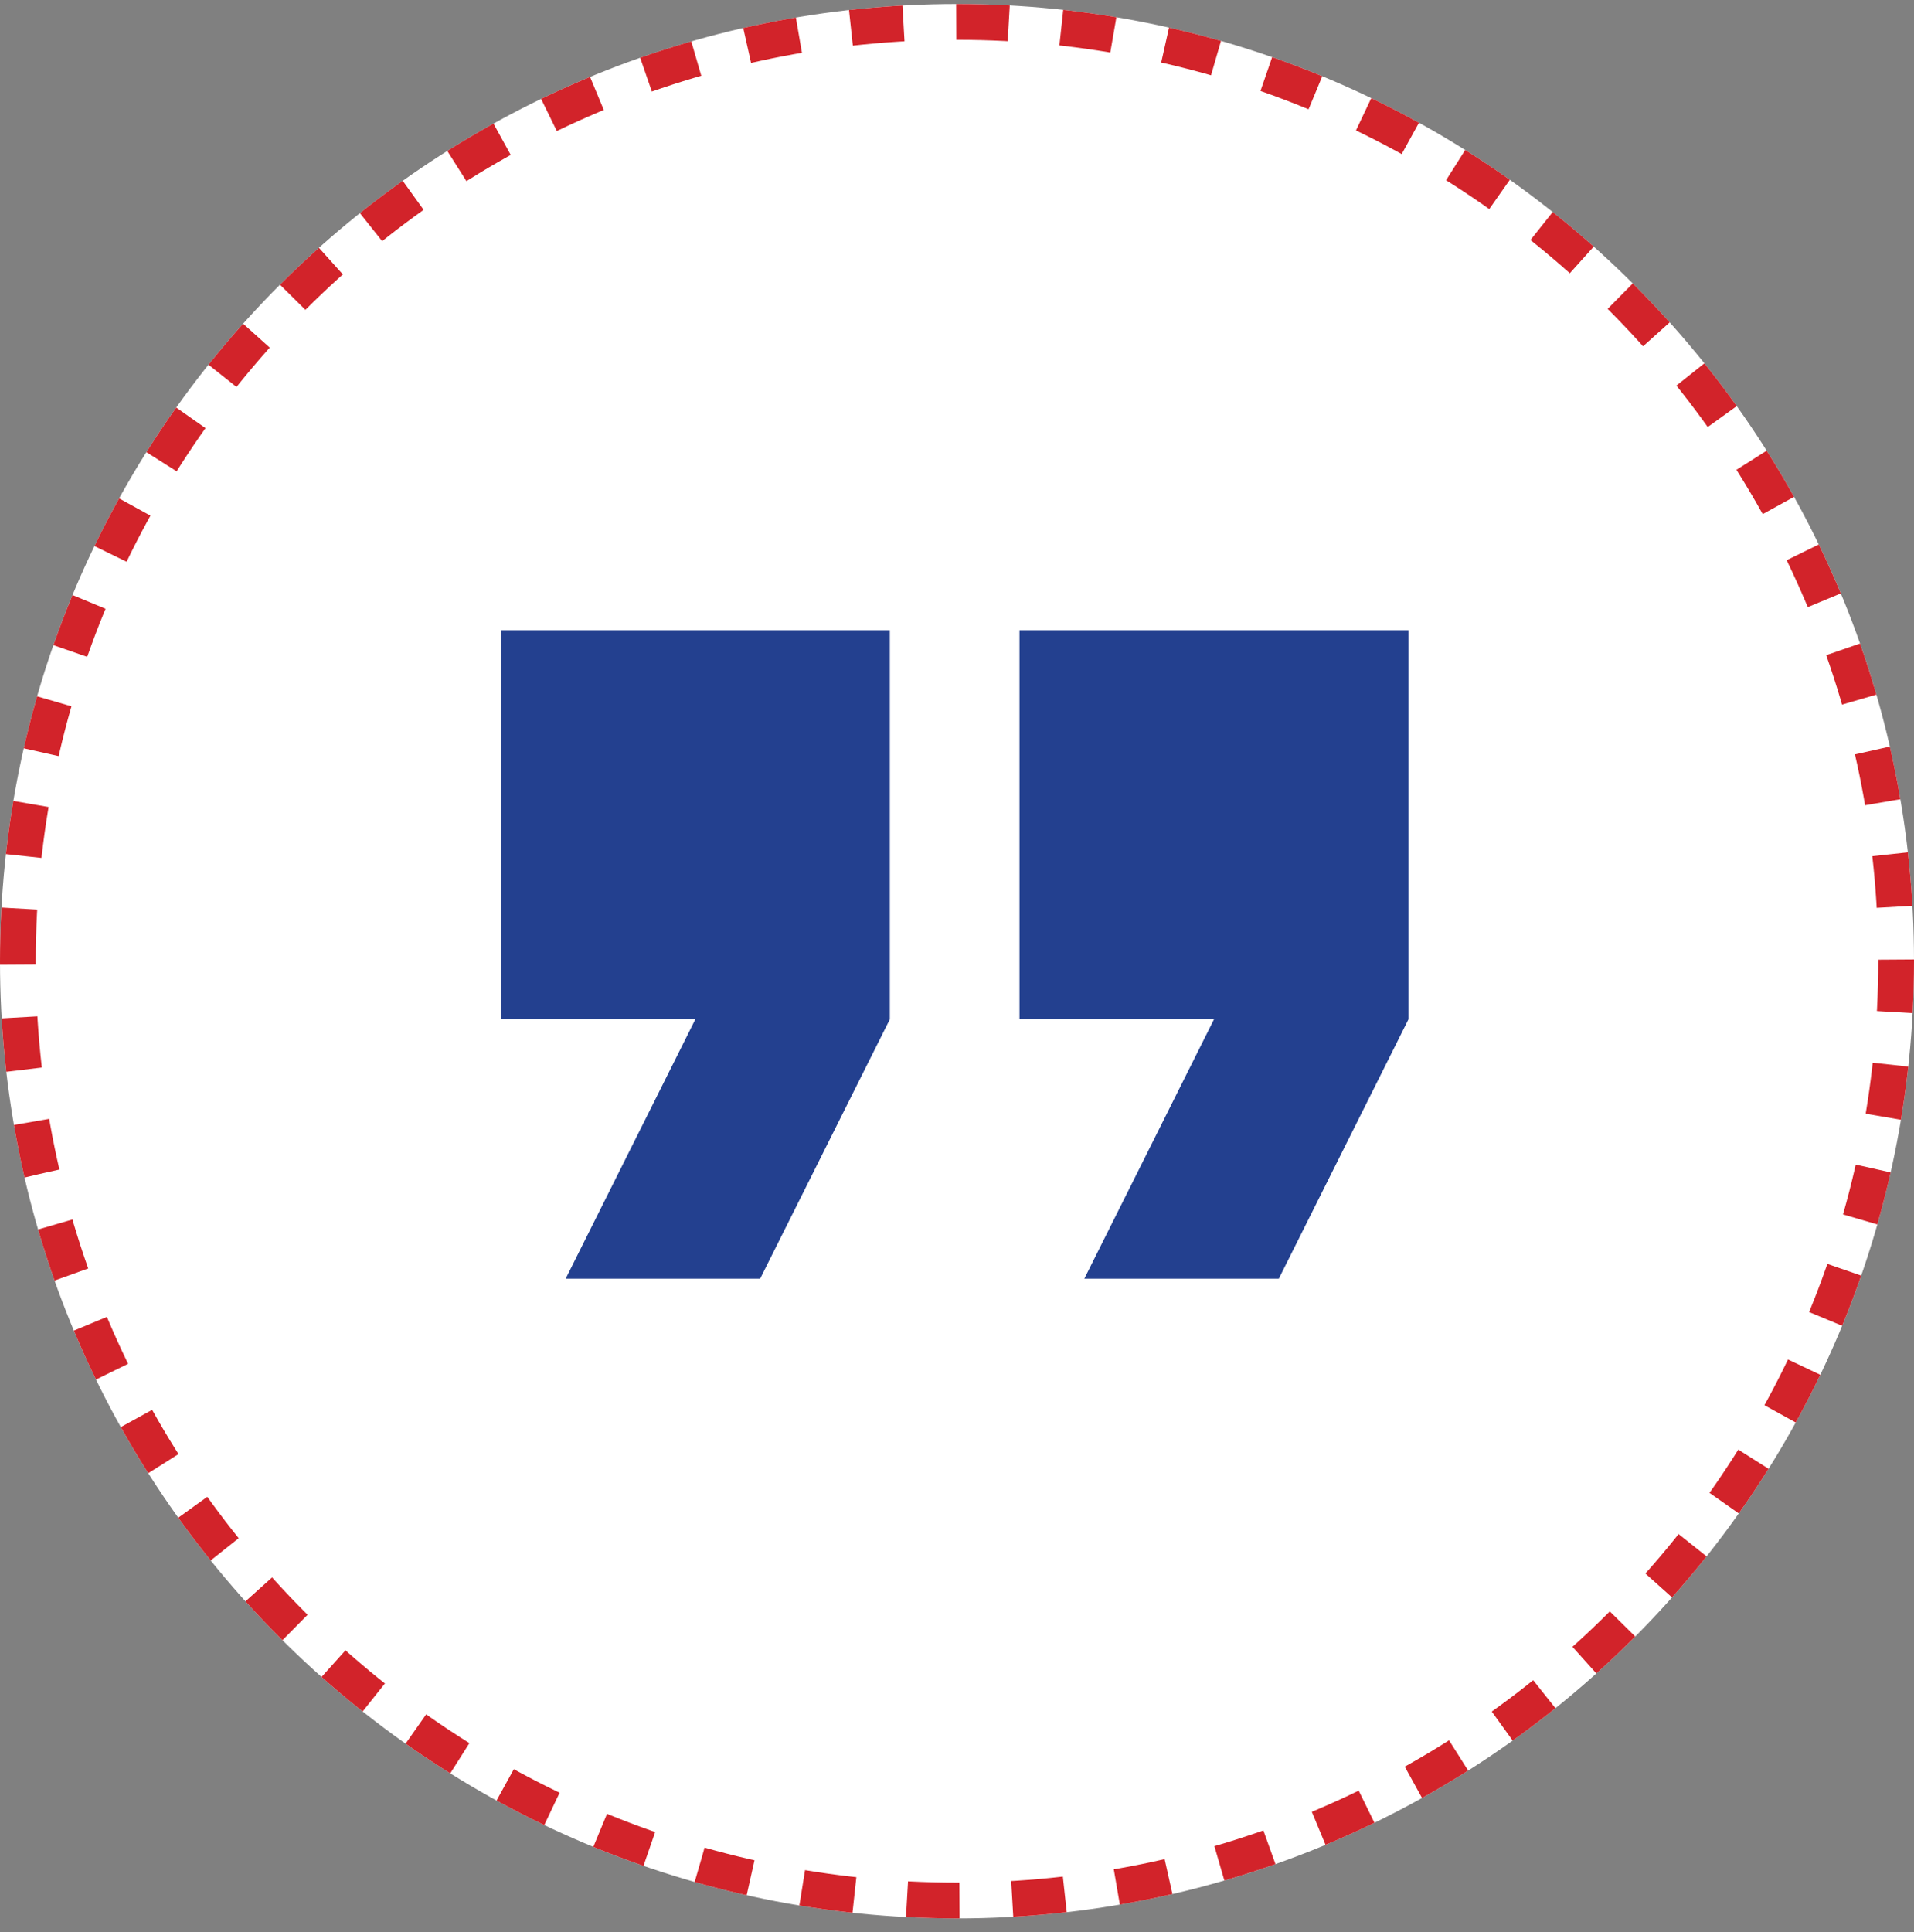
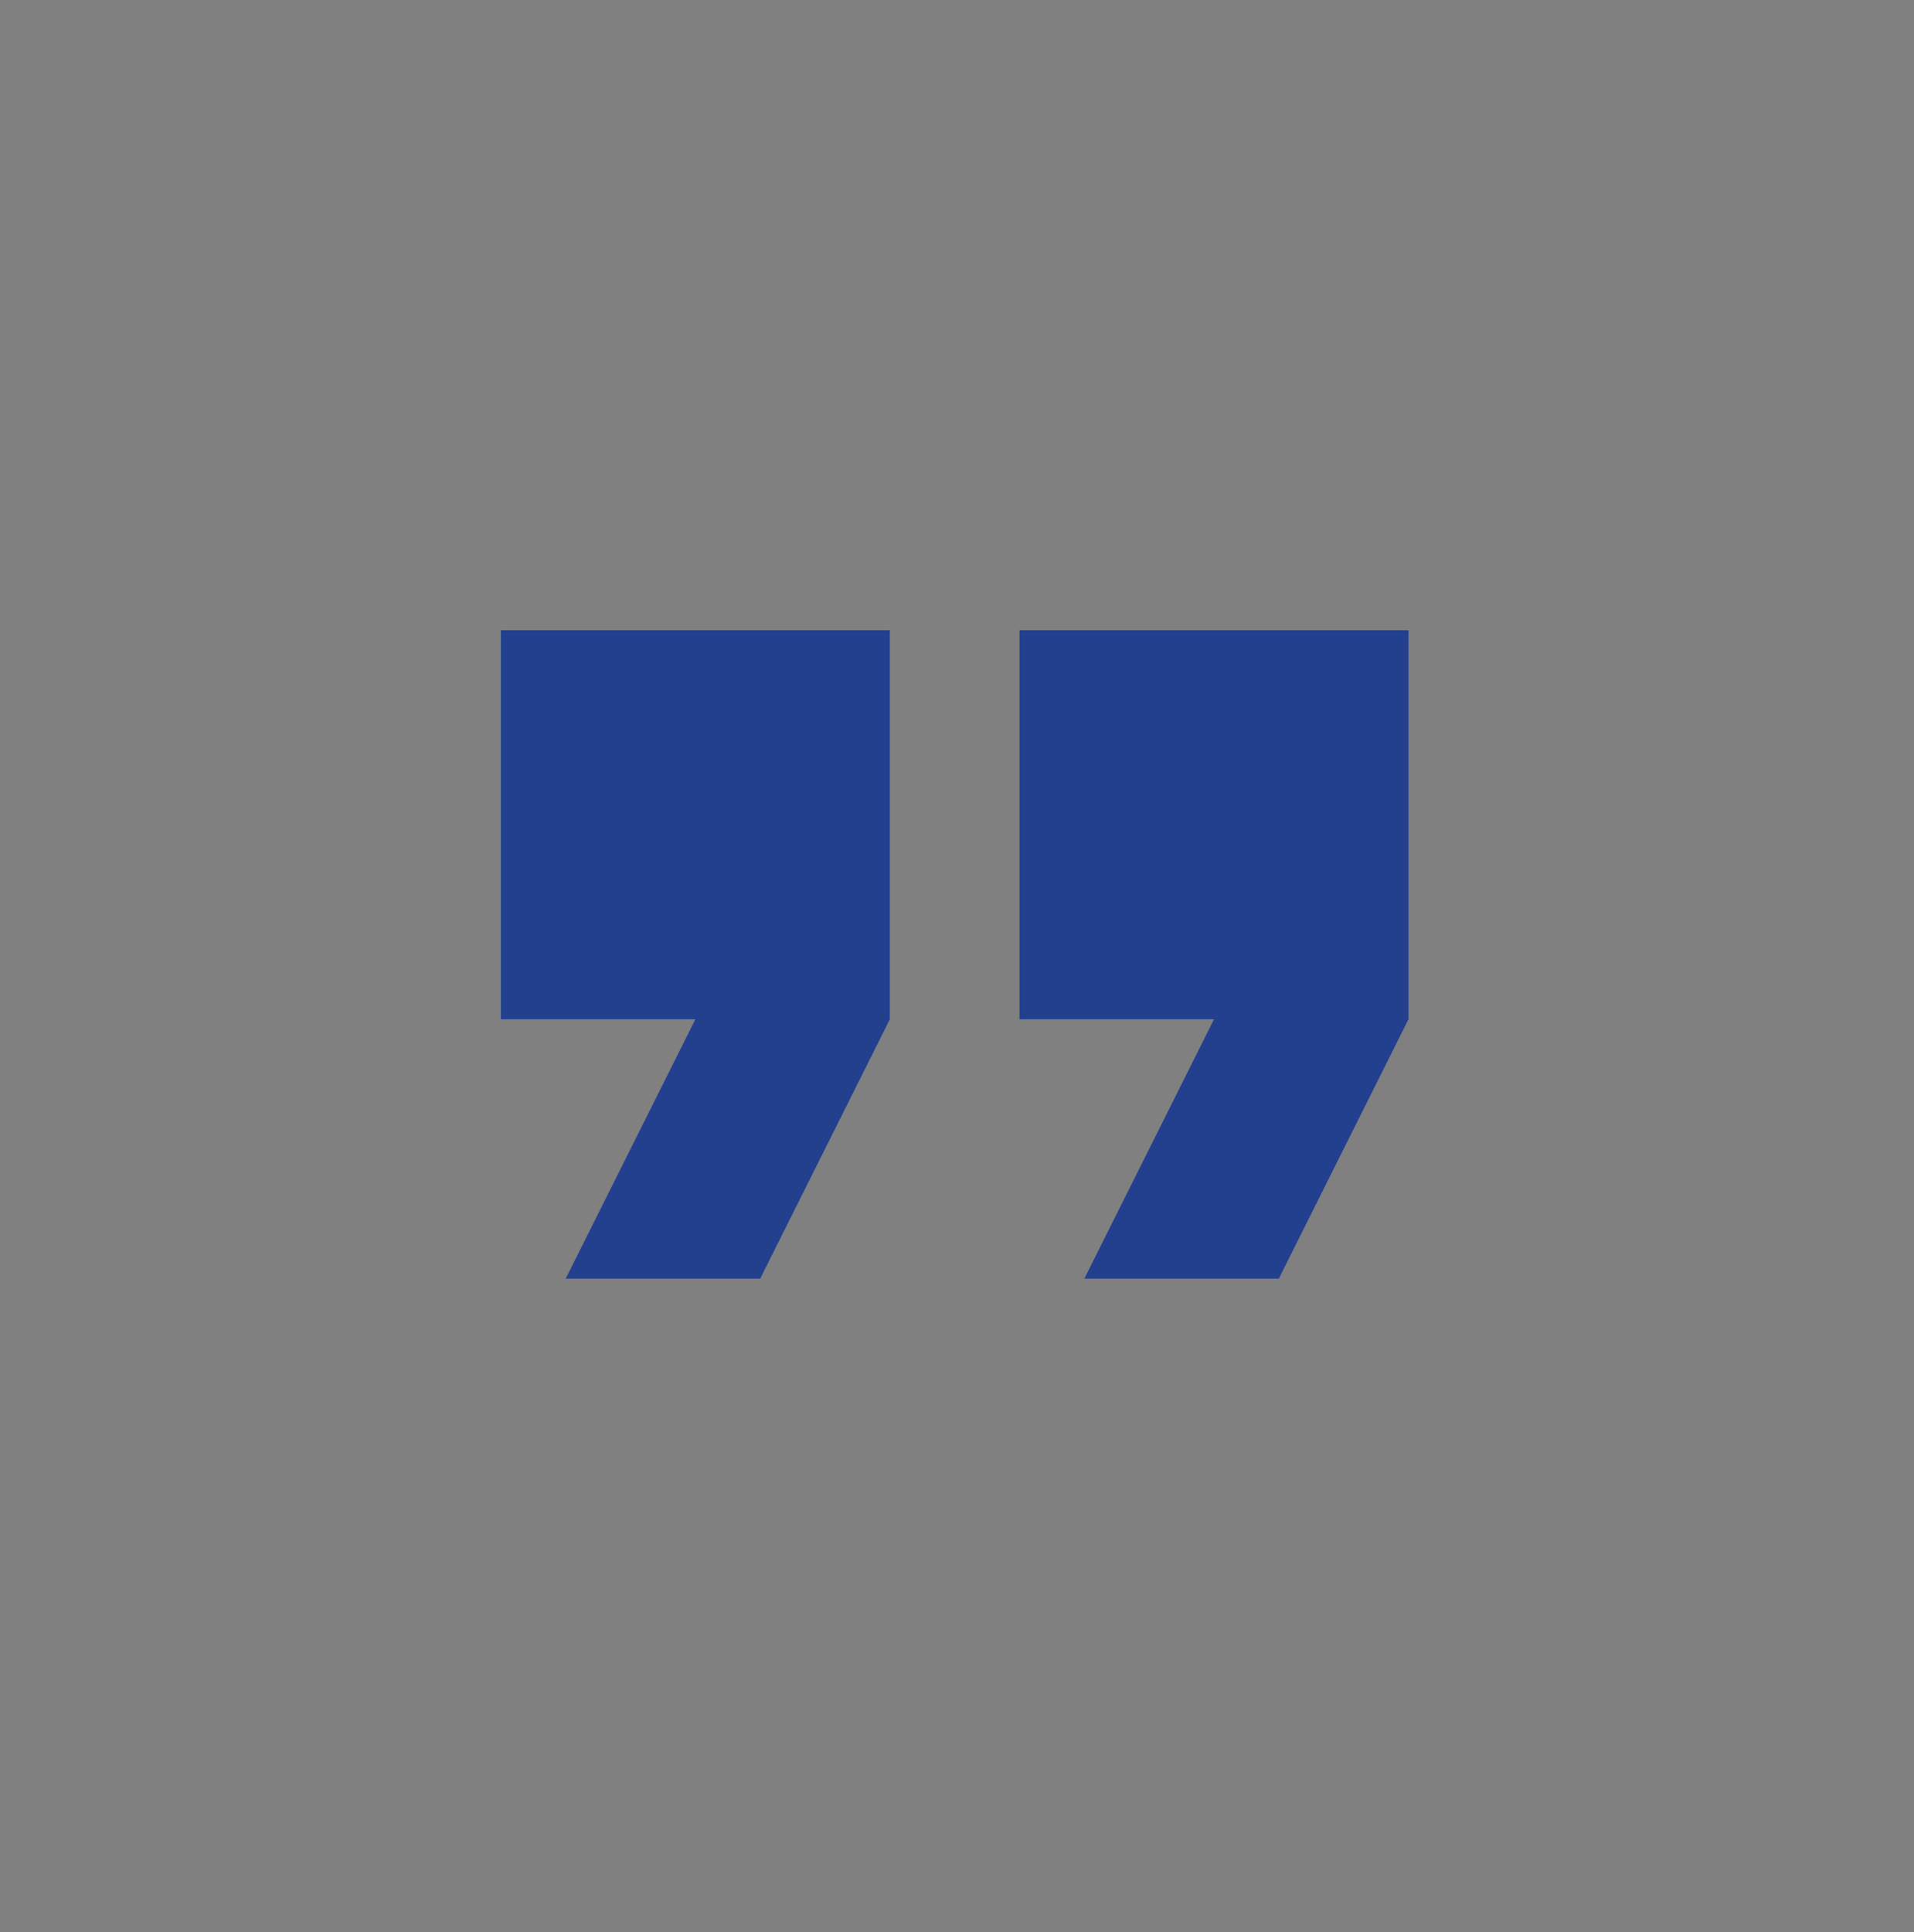
<svg xmlns="http://www.w3.org/2000/svg" width="107" height="108" viewBox="0 0 107 108">
  <rect x="0" y="0" width="107" height="108" fill="#808080" stroke="none" />
  <defs>
    <clipPath id="77hka">
-       <path fill="#fff" d="M0 53.725C0 24.177 23.953.225 53.5.225s53.5 23.952 53.5 53.5c0 29.547-23.953 53.5-53.5 53.5S0 83.272 0 53.725z" />
-     </clipPath>
+       </clipPath>
  </defs>
  <g>
    <g>
-       <path fill="#fff" d="M0 53.725C0 24.177 23.953.225 53.5.225s53.5 23.952 53.5 53.5c0 29.547-23.953 53.5-53.5 53.5S0 83.272 0 53.725z" />
      <path fill="none" stroke="#d2232a" stroke-dasharray="3 3" stroke-miterlimit="20" stroke-width="4" d="M0 53.725C0 24.177 23.953.225 53.5.225s53.5 23.952 53.5 53.5c0 29.547-23.953 53.5-53.5 53.5S0 83.272 0 53.725z" clip-path="url(&quot;#77hka&quot;)" />
    </g>
    <g>
      <path fill="#23408f" d="M67.867 56.97H56.994V35.225h21.745V56.97l-7.248 14.497H60.618zm-28.994 0H28V35.225h21.745V56.97l-7.248 14.497H31.624z" />
    </g>
  </g>
</svg>